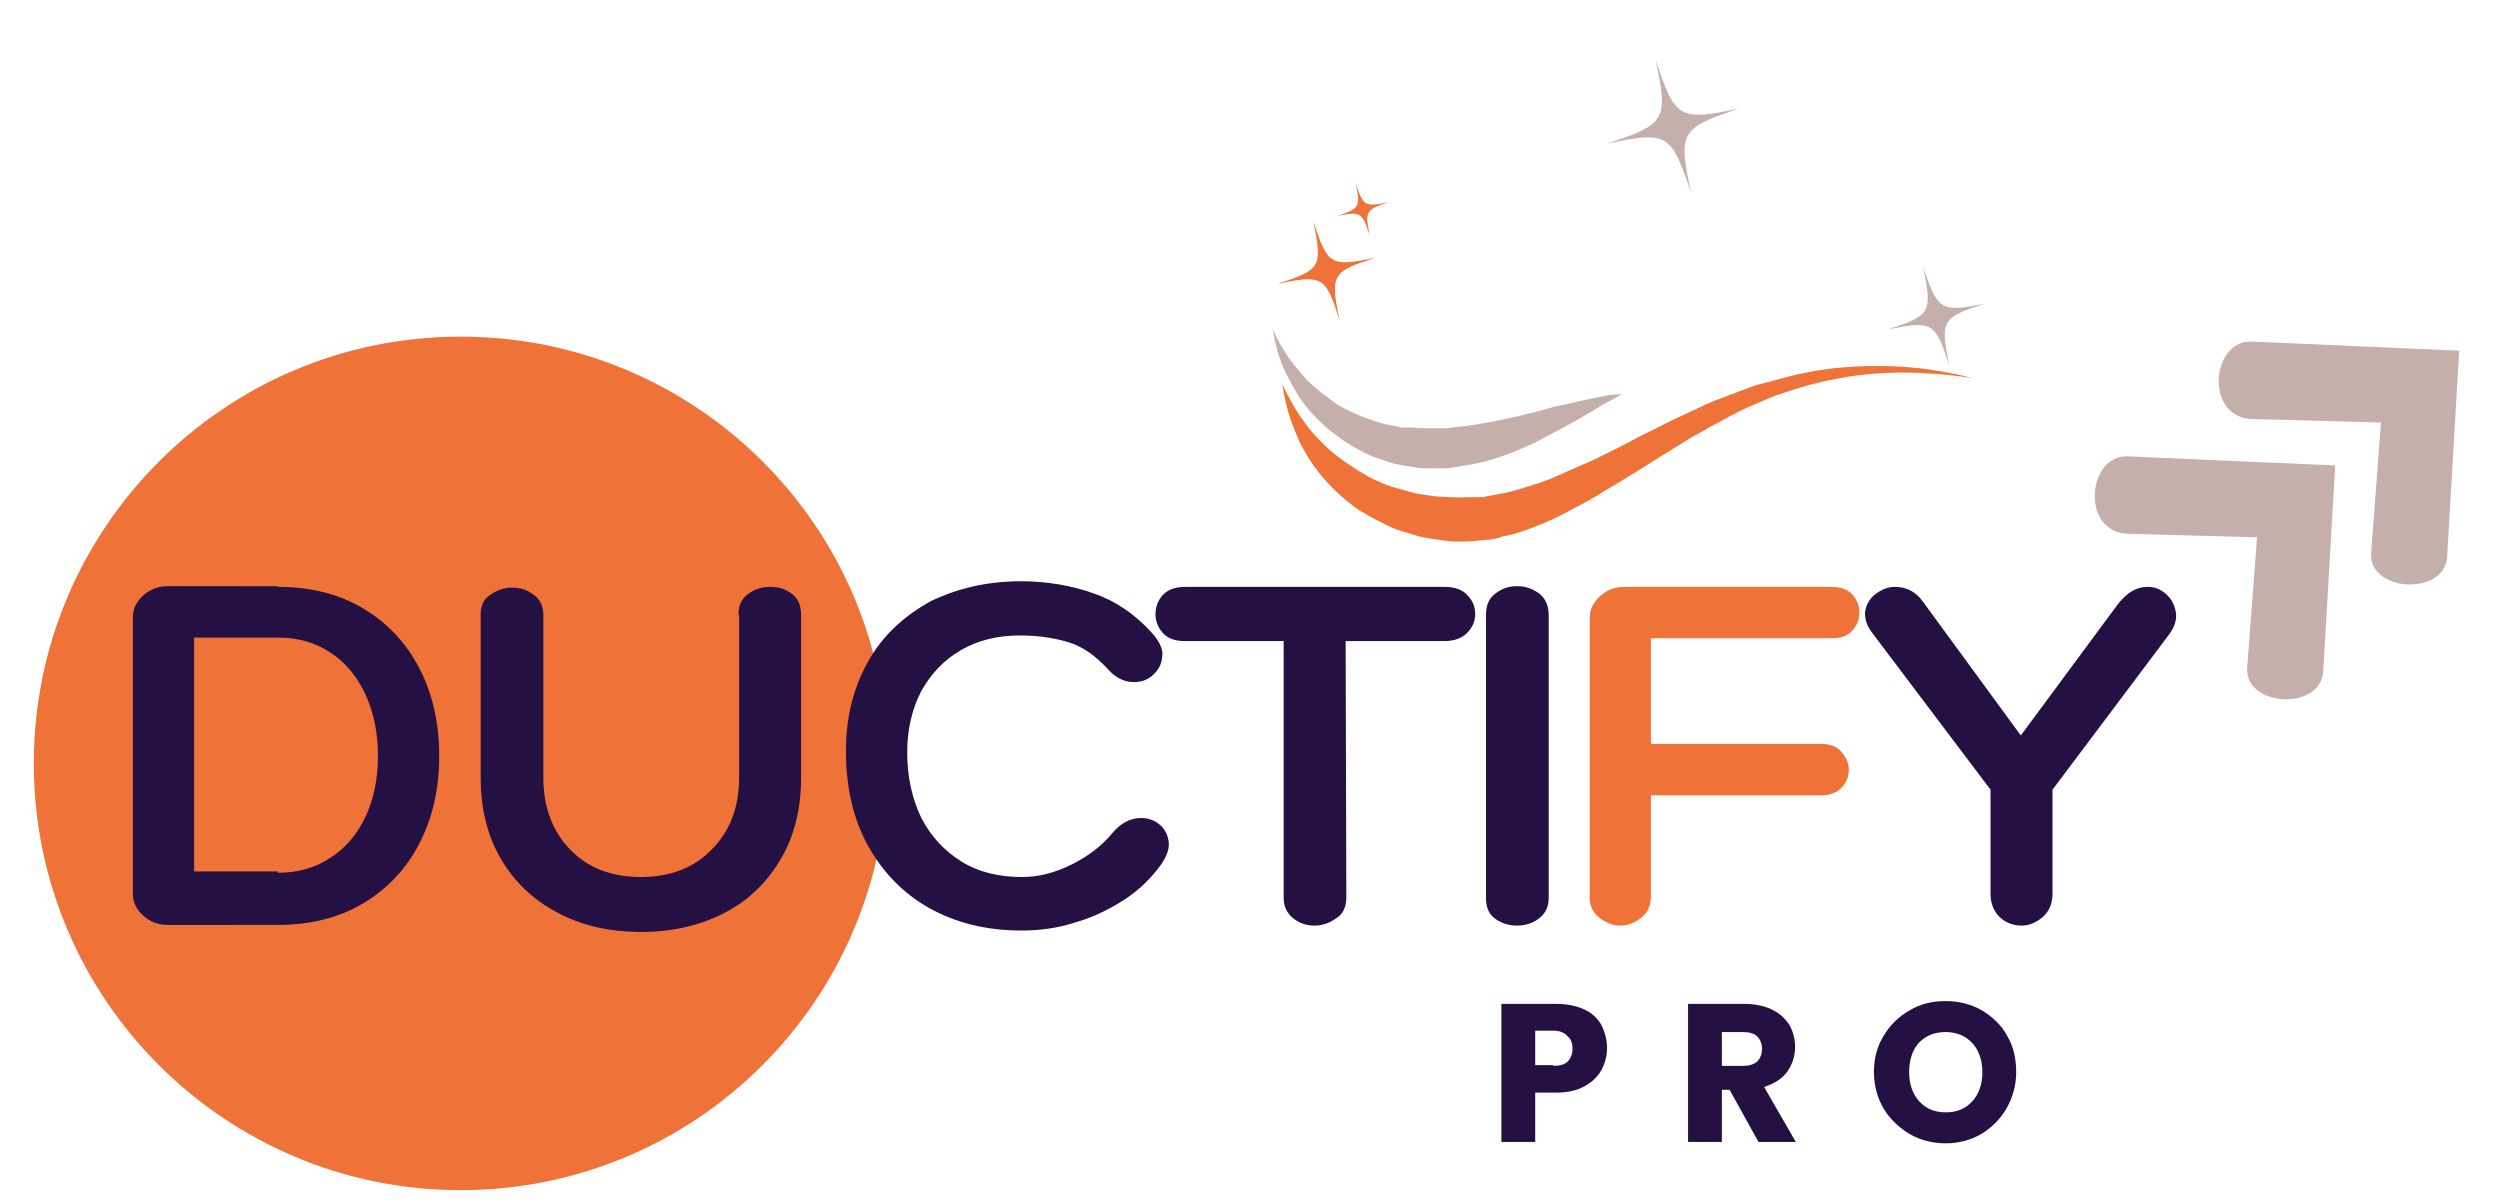
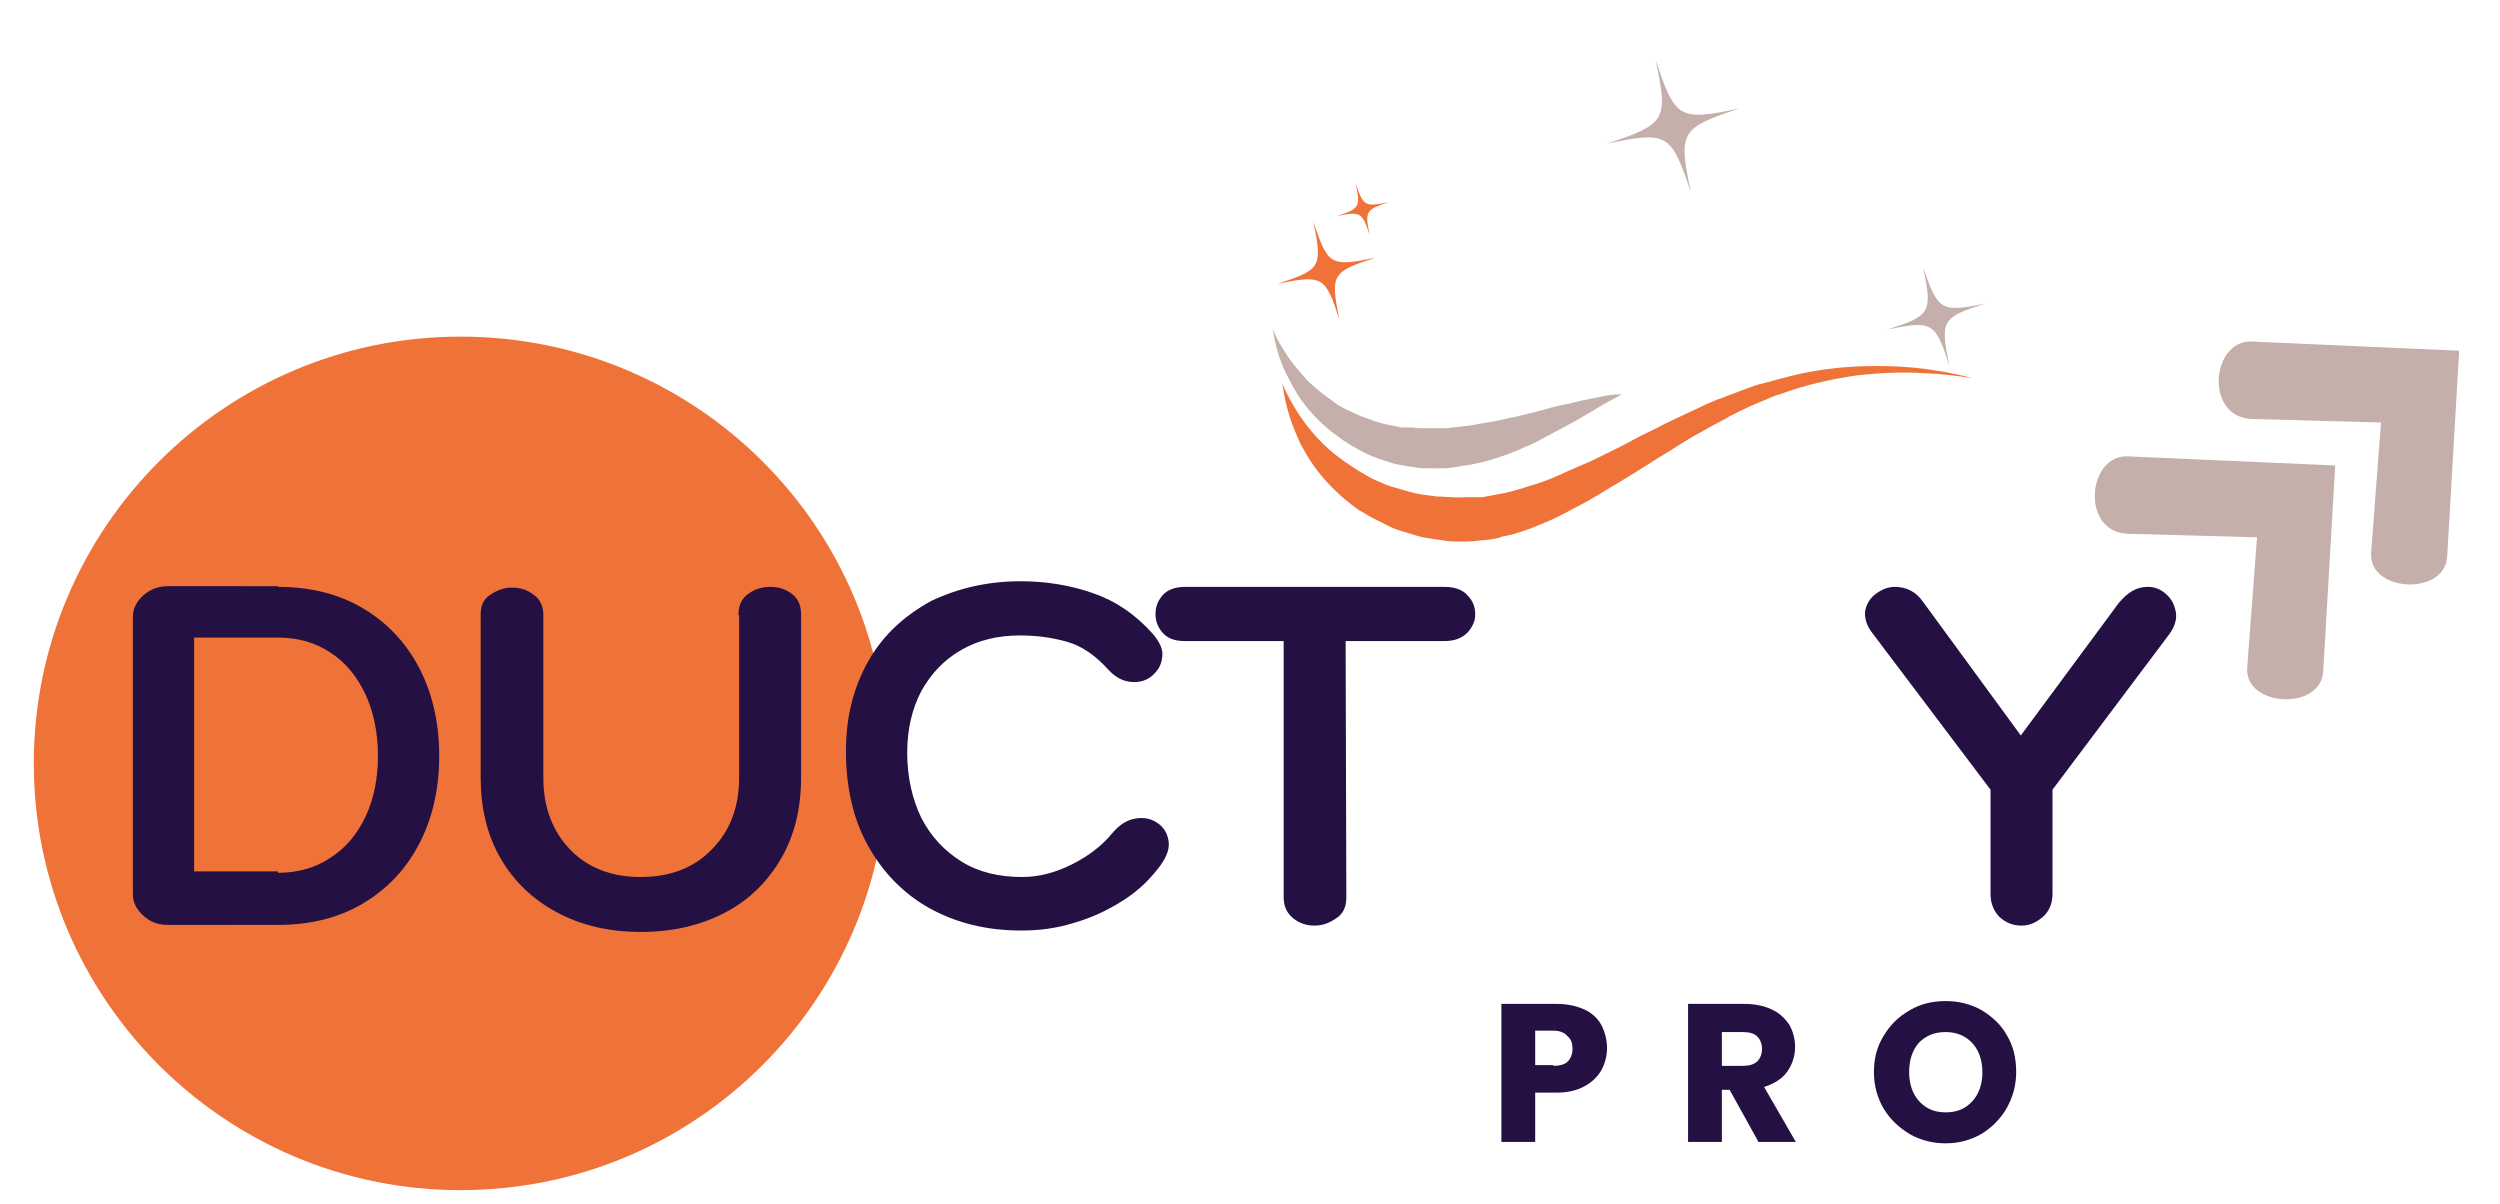
<svg xmlns="http://www.w3.org/2000/svg" xmlns:xlink="http://www.w3.org/1999/xlink" version="1.1" id="Layer_1" x="0px" y="0px" viewBox="0 0 355 171" style="enable-background:new 0 0 355 171;" xml:space="preserve">
  <style type="text/css">
	.st0{clip-path:url(#SVGID_2_);}
	.st1{clip-path:url(#SVGID_4_);}
	.st2{clip-path:url(#SVGID_6_);}
	.st3{fill:#C4AFAA;}
	.st4{clip-path:url(#SVGID_8_);}
	.st5{clip-path:url(#SVGID_10_);}
	.st6{clip-path:url(#SVGID_12_);}
	.st7{clip-path:url(#SVGID_14_);}
	.st8{clip-path:url(#SVGID_16_);}
	.st9{fill:#EF7338;}
	.st10{fill:#241043;}
	.st11{clip-path:url(#SVGID_18_);}
	.st12{clip-path:url(#SVGID_20_);}
	.st13{clip-path:url(#SVGID_22_);}
	.st14{clip-path:url(#SVGID_24_);}
	.st15{clip-path:url(#SVGID_26_);}
	.st16{clip-path:url(#SVGID_28_);}
	.st17{clip-path:url(#SVGID_30_);}
	.st18{clip-path:url(#SVGID_32_);}
	.st19{clip-path:url(#SVGID_34_);}
	.st20{clip-path:url(#SVGID_36_);}
	.st21{clip-path:url(#SVGID_38_);}
	.st22{clip-path:url(#SVGID_40_);}
	.st23{clip-path:url(#SVGID_42_);}
	.st24{clip-path:url(#SVGID_44_);}
	.st25{clip-path:url(#SVGID_46_);}
	.st26{clip-path:url(#SVGID_48_);}
	.st27{clip-path:url(#SVGID_50_);}
	.st28{clip-path:url(#SVGID_52_);}
	.st29{clip-path:url(#SVGID_54_);}
	.st30{clip-path:url(#SVGID_56_);}
</style>
  <g>
    <defs>
      <rect id="SVGID_1_" x="297.3" y="64.3" width="34.7" height="36" />
    </defs>
    <clipPath id="SVGID_2_">
      <use xlink:href="#SVGID_1_" style="overflow:visible;" />
    </clipPath>
    <g class="st0">
      <g>
        <defs>
          <rect id="SVGID_3_" x="302.9" y="52.3" transform="matrix(0.734 -0.679 0.679 0.734 32.413 237.351)" width="33" height="50" />
        </defs>
        <clipPath id="SVGID_4_">
          <use xlink:href="#SVGID_3_" style="overflow:visible;" />
        </clipPath>
        <g class="st1">
          <g>
            <defs>
              <rect id="SVGID_5_" x="302.9" y="52.3" transform="matrix(0.734 -0.679 0.679 0.734 32.413 237.351)" width="33" height="50" />
            </defs>
            <clipPath id="SVGID_6_">
              <use xlink:href="#SVGID_5_" style="overflow:visible;" />
            </clipPath>
            <g class="st2">
              <path class="st3" d="M331.6,66.1l-29.5-1.3c-5.7-0.2-6.7,10.8,0.1,11l18.3,0.5l-1.4,18.5c-0.4,5.6,10.5,6.2,10.8,0.5        L331.6,66.1z" />
            </g>
          </g>
        </g>
      </g>
    </g>
  </g>
  <g>
    <defs>
      <rect id="SVGID_7_" x="314.7" y="48.3" width="34.7" height="34.7" />
    </defs>
    <clipPath id="SVGID_8_">
      <use xlink:href="#SVGID_7_" style="overflow:visible;" />
    </clipPath>
    <g class="st4">
      <g>
        <defs>
          <rect id="SVGID_9_" x="320.6" y="35.9" transform="matrix(0.734 -0.679 0.679 0.734 48.189 245.005)" width="33" height="50" />
        </defs>
        <clipPath id="SVGID_10_">
          <use xlink:href="#SVGID_9_" style="overflow:visible;" />
        </clipPath>
        <g class="st5">
          <g>
            <defs>
              <rect id="SVGID_11_" x="320.6" y="35.9" transform="matrix(0.734 -0.679 0.679 0.734 48.189 245.005)" width="33" height="50" />
            </defs>
            <clipPath id="SVGID_12_">
              <use xlink:href="#SVGID_11_" style="overflow:visible;" />
            </clipPath>
            <g class="st6">
              <path class="st3" d="M349.2,49.8l-29.5-1.3c-5.7-0.2-6.7,10.8,0.1,11l18.3,0.5l-1.4,18.5c-0.4,5.6,10.5,6.2,10.8,0.5        L349.2,49.8z" />
            </g>
          </g>
        </g>
      </g>
    </g>
  </g>
  <g>
    <defs>
      <rect id="SVGID_13_" x="4.8" y="47.8" width="121.3" height="121.3" />
    </defs>
    <clipPath id="SVGID_14_">
      <use xlink:href="#SVGID_13_" style="overflow:visible;" />
    </clipPath>
    <g class="st7">
      <g>
        <defs>
          <path id="SVGID_15_" d="M65.4,47.8c-33.5,0-60.6,27.2-60.6,60.6c0,33.5,27.2,60.6,60.6,60.6c33.5,0,60.6-27.1,60.6-60.6      C126.1,74.9,98.9,47.8,65.4,47.8z" />
        </defs>
        <clipPath id="SVGID_16_">
          <use xlink:href="#SVGID_15_" style="overflow:visible;" />
        </clipPath>
        <g class="st8">
          <path class="st9" d="M4.8,47.8h121.3v121.3H4.8V47.8z" />
        </g>
      </g>
    </g>
  </g>
  <g>
    <g transform="translate(69.867, 210.336)">
      <path class="st10" d="M-30.4-127c4.6,0,8.6,1,12,3c3.4,2,6.1,4.8,8,8.4c1.9,3.6,2.9,7.8,2.9,12.6c0,4.8-1,9-2.9,12.6    s-4.6,6.4-8,8.4c-3.4,2-7.4,3-12,3H-46c-1.4,0-2.5-0.4-3.5-1.3c-1-0.9-1.5-1.9-1.5-3.1v-39.3c0-1.2,0.5-2.2,1.5-3.1    c1-0.9,2.2-1.3,3.5-1.3H-30.4z M-30.4-86.4c2.8,0,5.3-0.7,7.4-2.1c2.2-1.4,3.8-3.3,5-5.8c1.2-2.5,1.8-5.4,1.8-8.7    c0-3.3-0.6-6.2-1.8-8.8c-1.2-2.5-2.8-4.5-5-5.9c-2.1-1.4-4.6-2.1-7.4-2.1h-11.9v33.2H-30.4z" />
    </g>
  </g>
  <g>
    <g transform="translate(104.955, 210.336)">
      <path class="st10" d="M-0.1-123c0-1.4,0.5-2.4,1.4-3c0.9-0.7,2-1,3.1-1c1.2,0,2.2,0.3,3.1,1c0.9,0.7,1.3,1.6,1.3,3v23    c0,4.4-0.9,8.2-2.8,11.5c-1.9,3.3-4.5,5.9-7.9,7.7c-3.4,1.8-7.4,2.8-12,2.8c-4.5,0-8.5-0.9-12-2.8c-3.4-1.8-6.1-4.4-8-7.7    c-1.9-3.3-2.8-7.1-2.8-11.5v-23.1c0-1.2,0.4-2.2,1.4-2.8c0.9-0.6,1.9-1,3-1c1.2,0,2.2,0.3,3.1,1c0.9,0.6,1.4,1.6,1.4,2.9v23.1    c0,4.2,1.3,7.6,3.8,10.2c2.5,2.6,5.9,3.9,10,3.9c4.2,0,7.6-1.3,10.1-3.9c2.6-2.6,3.9-6,3.9-10.2V-123z" />
    </g>
  </g>
  <g>
    <g transform="translate(145.825, 210.336)">
      <path class="st10" d="M-0.9-127.8c3.7,0,7.2,0.6,10.3,1.7c3.2,1.1,6,3,8.5,5.8c1,1.2,1.5,2.3,1.3,3.3c-0.1,1.1-0.6,1.9-1.4,2.6    c-0.8,0.7-1.8,1-3,0.9c-1.1-0.1-2.2-0.6-3.2-1.7c-1.9-2.1-3.8-3.4-5.9-4c-2.1-0.6-4.3-0.9-6.7-0.9c-3.2,0-6,0.7-8.4,2.1    c-2.4,1.4-4.2,3.3-5.6,5.8c-1.3,2.5-2,5.4-2,8.7c0,3.5,0.7,6.6,2,9.3c1.4,2.7,3.3,4.7,5.7,6.2c2.4,1.5,5.3,2.2,8.6,2.2    c2.4,0,4.7-0.6,7.1-1.8c2.4-1.2,4.3-2.7,5.7-4.4c1-1.2,2.1-1.9,3.3-2.1c1.2-0.2,2.2,0,3.1,0.6c0.9,0.6,1.4,1.4,1.6,2.5    c0.2,1.1-0.2,2.2-1.1,3.5c-1.4,1.9-3.1,3.6-5.3,5c-2.2,1.4-4.5,2.5-7,3.2c-2.5,0.8-5,1.1-7.5,1.1c-5,0-9.3-1.1-13.1-3.2    c-3.7-2.1-6.6-5.1-8.7-8.9c-2.1-3.8-3.1-8.3-3.1-13.4c0-4.9,1.1-9.1,3.2-12.8s5.1-6.4,8.9-8.5C-9.8-126.8-5.6-127.8-0.9-127.8z" />
    </g>
  </g>
  <g>
    <g transform="translate(181.48, 210.336)">
      <path class="st10" d="M23.6-127c1.5,0,2.6,0.4,3.3,1.2c0.8,0.8,1.1,1.7,1.1,2.7c0,1-0.4,1.8-1.1,2.6c-0.8,0.8-1.9,1.2-3.3,1.2H9.6    l0.1,36.4c0,1.4-0.5,2.4-1.5,3c-1,0.7-2,1-3,1c-1.1,0-2.1-0.3-3-1c-0.9-0.7-1.4-1.7-1.4-3v-36.4h-14c-1.5,0-2.5-0.4-3.2-1.2    c-0.7-0.8-1-1.7-1-2.6c0-1,0.3-1.9,1-2.7c0.7-0.8,1.8-1.2,3.2-1.2H23.6z" />
    </g>
  </g>
  <g>
    <g transform="translate(212.713, 210.336)">
-       <path class="st10" d="M-1.7-123c0-1.4,0.4-2.4,1.4-3.1c0.9-0.7,1.9-1,3-1c1.1,0,2.1,0.3,3.1,1c0.9,0.7,1.4,1.7,1.4,3.1v40.2    c0,1.3-0.5,2.2-1.4,2.9c-0.9,0.7-2,1-3.1,1c-1.1,0-2.1-0.3-3-0.9c-0.9-0.6-1.4-1.6-1.4-2.9V-123z" />
-     </g>
+       </g>
  </g>
  <g>
    <g transform="translate(223.031, 210.336)">
-       <path class="st9" d="M11.4-119.7v15h24.2c1.3,0,2.3,0.4,2.9,1.2c0.7,0.8,1,1.6,1,2.5c0,0.9-0.3,1.7-1,2.5    c-0.7,0.7-1.6,1.1-2.9,1.1H11.4V-83c0,1.3-0.5,2.3-1.4,3c-0.9,0.7-1.9,1.1-2.9,1.1c-1.1,0-2.1-0.4-3-1.1c-0.9-0.7-1.4-1.7-1.4-2.9    v-39.7c0-1.2,0.5-2.2,1.5-3.1c1-0.9,2.1-1.3,3.4-1.3H37c1.4,0,2.4,0.4,3,1.1c0.7,0.8,1,1.6,1,2.6c0,0.9-0.3,1.7-1,2.5    c-0.7,0.8-1.7,1.1-3,1.1H11.4z" />
-     </g>
+       </g>
  </g>
  <g>
    <g transform="translate(255.855, 210.336)">
      <path class="st10" d="M17.2-124.9l13.9,19L45-124.7c0.6-0.7,1.2-1.3,1.9-1.7c0.7-0.4,1.4-0.6,2.2-0.6c1,0,1.8,0.3,2.6,1    c0.8,0.7,1.2,1.5,1.4,2.5c0.2,1-0.1,2.1-0.9,3.2L35.6-98.2v14.8c0,1.4-0.5,2.5-1.4,3.3c-1,0.8-1.9,1.2-3,1.2    c-1.2,0-2.2-0.4-3.1-1.2c-0.8-0.8-1.3-1.9-1.3-3.3v-14.8L9.9-120.6c-0.8-1.1-1-2.1-0.9-3c0.2-1,0.7-1.8,1.5-2.4    c0.8-0.6,1.7-1,2.7-1C14.9-127,16.2-126.3,17.2-124.9z" />
    </g>
  </g>
  <g>
    <defs>
      <rect id="SVGID_17_" x="181.3" y="51" width="100" height="26.7" />
    </defs>
    <clipPath id="SVGID_18_">
      <use xlink:href="#SVGID_17_" style="overflow:visible;" />
    </clipPath>
    <g class="st11">
      <g>
        <defs>
          <rect id="SVGID_19_" x="180" y="10.9" transform="matrix(0.966 -0.257 0.257 0.966 -2.777 60.549)" width="100" height="60" />
        </defs>
        <clipPath id="SVGID_20_">
          <use xlink:href="#SVGID_19_" style="overflow:visible;" />
        </clipPath>
        <g class="st12">
          <g>
            <defs>
              <rect id="SVGID_21_" x="180" y="10.9" transform="matrix(0.966 -0.257 0.257 0.966 -2.777 60.549)" width="100" height="60" />
            </defs>
            <clipPath id="SVGID_22_">
              <use xlink:href="#SVGID_21_" style="overflow:visible;" />
            </clipPath>
            <g class="st13">
              <g>
                <defs>
                  <rect id="SVGID_23_" x="184.1" y="41.9" transform="matrix(0.966 -0.257 0.257 0.966 -6.717 61.508)" width="95.3" height="29.1" />
                </defs>
                <clipPath id="SVGID_24_">
                  <use xlink:href="#SVGID_23_" style="overflow:visible;" />
                </clipPath>
                <g class="st14">
                  <path class="st9" d="M274.8,52.6c-3-0.5-6.4-0.7-10.1-0.6c-3.7,0.1-7.6,0.6-11.6,1.7c-0.5,0.1-1,0.3-1.5,0.4          c-0.3,0.1-0.5,0.2-0.8,0.2c-0.3,0.1-0.5,0.2-0.8,0.2c-1,0.3-2,0.7-3.1,1.1c-0.5,0.2-1,0.4-1.6,0.6c-0.5,0.2-1,0.4-1.6,0.6          c-1,0.4-2.1,0.9-3.1,1.4c-1.1,0.5-2.1,1-3.2,1.5c-1.1,0.5-2.1,1.1-3.2,1.6c-1.1,0.5-2.2,1.1-3.3,1.7          c-1.1,0.6-2.2,1.1-3.4,1.7c-1.1,0.6-2.3,1.1-3.5,1.6c-0.6,0.3-1.2,0.5-1.8,0.8c-0.6,0.3-1.2,0.5-1.8,0.8          c-1.2,0.5-2.5,0.9-3.8,1.3c-1.3,0.4-2.6,0.8-4,1c-0.3,0.1-0.7,0.1-1,0.2l-0.6,0.1l-0.5,0.1l-0.1,0l-0.1,0l-0.3,0l-0.3,0          c-0.1,0-0.2,0-0.3,0c-0.2,0-0.4,0-0.5,0l-0.5,0c-0.7,0-1.4,0.1-2.2,0c-0.7,0-1.4-0.1-2.2-0.1c-0.7-0.1-1.4-0.2-2.2-0.3          c-0.7-0.1-1.4-0.3-2.1-0.5c-0.7-0.2-1.4-0.4-2.1-0.6c-0.7-0.2-1.3-0.5-2-0.8c-0.7-0.3-1.3-0.6-1.9-1          c-0.6-0.3-1.2-0.7-1.8-1.1c-0.6-0.4-1.2-0.8-1.7-1.2c-0.6-0.4-1.1-0.9-1.6-1.3c-2.1-1.9-3.8-4.1-5.1-6.4          c-0.5-0.9-1-1.8-1.4-2.8c0.2,1.6,0.6,3.3,1.1,4.9c0.4,1.2,0.9,2.3,1.4,3.5c0.6,1.1,1.2,2.2,2,3.3c1.5,2.1,3.4,4,5.5,5.6          c0.5,0.4,1.1,0.8,1.7,1.1c0.6,0.4,1.2,0.7,1.8,1s1.2,0.6,1.8,0.9c0.6,0.3,1.3,0.5,1.9,0.7c0.7,0.2,1.3,0.4,2,0.6          c0.7,0.2,1.3,0.3,2,0.4c0.7,0.1,1.4,0.2,2.1,0.3c0.7,0.1,1.4,0.1,2.1,0.1c0.7,0,1.4,0,2.1-0.1c0.7-0.1,1.4-0.1,2.1-0.2          l0.5-0.1c0.2,0,0.3-0.1,0.5-0.1c0.1,0,0.2,0,0.3-0.1l0.3-0.1l0.3-0.1l0.1,0l0.1,0l0.4-0.1l0.5-0.1c0.3-0.1,0.7-0.2,1-0.3          c1.3-0.4,2.5-0.9,3.7-1.4c1.2-0.5,2.4-1.1,3.5-1.7c0.6-0.3,1.1-0.6,1.7-0.9s1.1-0.6,1.6-0.9c1.1-0.6,2.1-1.3,3.2-1.9          c1-0.6,2.1-1.3,3.1-1.9c1-0.6,2-1.3,3-1.9c1-0.6,2-1.2,2.9-1.8c1-0.6,1.9-1.2,2.9-1.7c1-0.6,1.9-1.1,2.9-1.6          c0.5-0.3,1-0.5,1.4-0.8c0.5-0.2,1-0.5,1.4-0.7c1-0.5,1.9-0.9,2.9-1.3c0.2-0.1,0.5-0.2,0.7-0.3c0.2-0.1,0.5-0.2,0.7-0.3          c0.5-0.2,0.9-0.4,1.4-0.5c3.8-1.4,7.5-2.2,11-2.7c3.5-0.4,6.8-0.5,9.7-0.3c2.5,0.1,4.8,0.4,6.7,0.7          C278.6,53.3,276.8,52.9,274.8,52.6" />
                </g>
              </g>
            </g>
          </g>
        </g>
      </g>
    </g>
  </g>
  <g>
    <defs>
      <rect id="SVGID_25_" x="180" y="45.7" width="50.7" height="21.3" />
    </defs>
    <clipPath id="SVGID_26_">
      <use xlink:href="#SVGID_25_" style="overflow:visible;" />
    </clipPath>
    <g class="st15">
      <g>
        <defs>
          <rect id="SVGID_27_" x="180" y="10.9" transform="matrix(0.966 -0.257 0.257 0.966 -2.777 60.549)" width="100" height="60" />
        </defs>
        <clipPath id="SVGID_28_">
          <use xlink:href="#SVGID_27_" style="overflow:visible;" />
        </clipPath>
        <g class="st16">
          <g>
            <defs>
              <rect id="SVGID_29_" x="180" y="10.9" transform="matrix(0.966 -0.257 0.257 0.966 -2.777 60.549)" width="100" height="60" />
            </defs>
            <clipPath id="SVGID_30_">
              <use xlink:href="#SVGID_29_" style="overflow:visible;" />
            </clipPath>
            <g class="st17">
              <path class="st3" d="M228,56.2c-1,0.2-2,0.4-3,0.6c-1,0.2-2,0.5-3.1,0.7c-1,0.2-2.1,0.5-3.1,0.8c-1.1,0.3-2.1,0.5-3.2,0.8        c-1.1,0.2-2.2,0.5-3.3,0.7c-0.6,0.1-1.1,0.2-1.7,0.3c-0.6,0.1-1.1,0.2-1.7,0.3c-0.9,0.1-1.7,0.2-2.6,0.3l-0.2,0l-0.4,0.1        l-0.1,0l-0.1,0l-0.3,0l-0.3,0c-0.1,0-0.2,0-0.2,0c-0.2,0-0.3,0-0.5,0l-0.5,0c-0.7,0-1.3,0-2,0c-0.3,0-0.6,0-0.9-0.1l-0.5,0        l-0.4,0l-0.1,0l-0.1,0l-0.2,0l-0.2,0c-0.1,0-0.2,0-0.2,0c-0.2,0-0.3,0-0.5-0.1l-0.5-0.1c-0.6-0.1-1.2-0.2-1.9-0.4        c-0.6-0.2-1.2-0.3-1.8-0.6c-0.6-0.2-1.2-0.4-1.8-0.7c-0.6-0.3-1.2-0.5-1.7-0.8c-0.6-0.3-1.1-0.6-1.6-1s-1-0.7-1.5-1.1        c-0.5-0.4-1-0.8-1.4-1.2c-0.5-0.4-0.9-0.8-1.3-1.3s-0.8-0.9-1.2-1.4c-0.4-0.5-0.8-1-1.1-1.5c-0.8-1.2-1.6-2.5-2.1-3.9        c0.2,1.1,0.4,2.2,0.7,3.2c0.3,1.1,0.7,2.2,1.2,3.2c0.5,1,1.1,2.1,1.7,3.1c1.3,2,3,3.8,4.9,5.3c0.5,0.4,1,0.7,1.5,1.1        c0.5,0.3,1,0.7,1.6,1c0.5,0.3,1.1,0.6,1.7,0.9c0.6,0.3,1.1,0.5,1.7,0.7c0.6,0.2,1.2,0.4,1.8,0.6c0.6,0.2,1.2,0.3,1.8,0.4        s1.2,0.2,1.9,0.3c0.6,0.1,1.3,0.1,1.9,0.1c0.6,0,1.3,0,1.9,0c0.6,0,1.3-0.1,1.9-0.2l0.5-0.1c0.2,0,0.3-0.1,0.5-0.1        c0.1,0,0.2,0,0.2,0l0.5-0.1l0.1,0l0.1,0l0.4-0.1l0.5-0.1c0.3-0.1,0.6-0.1,0.9-0.2c1.2-0.3,2.3-0.7,3.5-1.1        c1.1-0.4,2.2-0.9,3.3-1.4c0.5-0.2,1.1-0.5,1.6-0.8s1-0.5,1.5-0.8c1-0.5,2-1.1,3-1.6c1-0.6,1.9-1.1,2.9-1.7        c0.9-0.6,1.9-1.1,2.8-1.6c0.4-0.2,0.7-0.4,1.1-0.6C229.1,56,228.5,56.1,228,56.2" />
            </g>
          </g>
        </g>
      </g>
    </g>
  </g>
  <g>
    <defs>
      <rect id="SVGID_31_" x="228" y="8.3" width="20" height="20" />
    </defs>
    <clipPath id="SVGID_32_">
      <use xlink:href="#SVGID_31_" style="overflow:visible;" />
    </clipPath>
    <g class="st18">
      <g>
        <defs>
          <rect id="SVGID_33_" x="180" y="10.9" transform="matrix(0.966 -0.257 0.257 0.966 -2.777 60.549)" width="100" height="60" />
        </defs>
        <clipPath id="SVGID_34_">
          <use xlink:href="#SVGID_33_" style="overflow:visible;" />
        </clipPath>
        <g class="st19">
          <g>
            <defs>
              <rect id="SVGID_35_" x="180" y="10.9" transform="matrix(0.966 -0.257 0.257 0.966 -2.777 60.549)" width="100" height="60" />
            </defs>
            <clipPath id="SVGID_36_">
              <use xlink:href="#SVGID_35_" style="overflow:visible;" />
            </clipPath>
            <g class="st20">
              <path class="st3" d="M247,15.4c-8.4,2.8-8.7,3.3-6.9,11.9c-2.8-8.4-3.3-8.7-11.9-6.9c8.4-2.8,8.7-3.3,6.9-11.9        C237.9,16.9,238.4,17.2,247,15.4" />
            </g>
          </g>
        </g>
      </g>
    </g>
  </g>
  <g>
    <defs>
      <rect id="SVGID_37_" x="268" y="37.7" width="14.7" height="14.7" />
    </defs>
    <clipPath id="SVGID_38_">
      <use xlink:href="#SVGID_37_" style="overflow:visible;" />
    </clipPath>
    <g class="st21">
      <g>
        <defs>
          <rect id="SVGID_39_" x="180" y="10.9" transform="matrix(0.966 -0.257 0.257 0.966 -2.777 60.549)" width="100" height="60" />
        </defs>
        <clipPath id="SVGID_40_">
          <use xlink:href="#SVGID_39_" style="overflow:visible;" />
        </clipPath>
        <g class="st22">
          <g>
            <defs>
              <rect id="SVGID_41_" x="180" y="10.9" transform="matrix(0.966 -0.257 0.257 0.966 -2.777 60.549)" width="100" height="60" />
            </defs>
            <clipPath id="SVGID_42_">
              <use xlink:href="#SVGID_41_" style="overflow:visible;" />
            </clipPath>
            <g class="st23">
              <g>
                <defs>
                  <rect id="SVGID_43_" x="267.7" y="37.7" transform="matrix(0.966 -0.257 0.257 0.966 -2.304 72.226)" width="14.4" height="14.5" />
                </defs>
                <clipPath id="SVGID_44_">
                  <use xlink:href="#SVGID_43_" style="overflow:visible;" />
                </clipPath>
                <g class="st24">
                  <path class="st3" d="M281.9,43.1c-6.2,2-6.4,2.4-5.1,8.8c-2-6.2-2.4-6.4-8.8-5.1c6.2-2,6.4-2.4,5.1-8.8          C275.2,44.1,275.6,44.4,281.9,43.1" />
                </g>
              </g>
            </g>
          </g>
        </g>
      </g>
    </g>
  </g>
  <g>
    <defs>
      <rect id="SVGID_45_" x="181.3" y="31" width="14.7" height="14.7" />
    </defs>
    <clipPath id="SVGID_46_">
      <use xlink:href="#SVGID_45_" style="overflow:visible;" />
    </clipPath>
    <g class="st25">
      <g>
        <defs>
          <rect id="SVGID_47_" x="180" y="10.9" transform="matrix(0.966 -0.257 0.257 0.966 -2.777 60.549)" width="100" height="60" />
        </defs>
        <clipPath id="SVGID_48_">
          <use xlink:href="#SVGID_47_" style="overflow:visible;" />
        </clipPath>
        <g class="st26">
          <g>
            <defs>
              <rect id="SVGID_49_" x="180" y="10.9" transform="matrix(0.966 -0.257 0.257 0.966 -2.777 60.549)" width="100" height="60" />
            </defs>
            <clipPath id="SVGID_50_">
              <use xlink:href="#SVGID_49_" style="overflow:visible;" />
            </clipPath>
            <g class="st27">
              <path class="st9" d="M195.3,36.6c-6.2,2-6.4,2.4-5.1,8.8c-2-6.2-2.4-6.4-8.8-5.1c6.2-2,6.4-2.4,5.1-8.8        C188.6,37.7,188.9,37.9,195.3,36.6" />
            </g>
          </g>
        </g>
      </g>
    </g>
  </g>
  <g>
    <defs>
      <rect id="SVGID_51_" x="189.3" y="25.7" width="8" height="8" />
    </defs>
    <clipPath id="SVGID_52_">
      <use xlink:href="#SVGID_51_" style="overflow:visible;" />
    </clipPath>
    <g class="st28">
      <g>
        <defs>
          <rect id="SVGID_53_" x="180" y="10.9" transform="matrix(0.966 -0.257 0.257 0.966 -2.777 60.549)" width="100" height="60" />
        </defs>
        <clipPath id="SVGID_54_">
          <use xlink:href="#SVGID_53_" style="overflow:visible;" />
        </clipPath>
        <g class="st29">
          <g>
            <defs>
              <rect id="SVGID_55_" x="180" y="10.9" transform="matrix(0.966 -0.257 0.257 0.966 -2.777 60.549)" width="100" height="60" />
            </defs>
            <clipPath id="SVGID_56_">
              <use xlink:href="#SVGID_55_" style="overflow:visible;" />
            </clipPath>
            <g class="st30">
              <path class="st9" d="M197.2,28.7c-3.3,1.1-3.4,1.3-2.7,4.7c-1.1-3.3-1.3-3.4-4.7-2.7c3.3-1.1,3.4-1.3,2.7-4.7        C193.6,29.3,193.8,29.4,197.2,28.7" />
            </g>
          </g>
        </g>
      </g>
    </g>
  </g>
  <g>
    <g transform="translate(215.598, 233.353)">
      <path class="st10" d="M12.6-84.5c0,1.1-0.3,2.2-0.8,3.1c-0.5,0.9-1.3,1.7-2.4,2.3c-1.1,0.6-2.4,0.9-4,0.9h-3v7h-4.8v-19.6h7.8    c1.6,0,2.9,0.3,4,0.8c1.1,0.5,1.9,1.3,2.4,2.2C12.3-86.8,12.6-85.7,12.6-84.5z M5-82c0.9,0,1.6-0.2,2-0.6c0.4-0.4,0.7-1,0.7-1.8    c0-0.8-0.2-1.4-0.7-1.8C6.6-86.7,5.9-87,5-87H2.4v4.9H5z" />
    </g>
  </g>
  <g>
    <g transform="translate(235.505, 233.353)">
      <path class="st10" d="M14.2-71.2l-4.1-7.4H9v7.4H4.2v-19.6h8c1.5,0,2.9,0.3,3.9,0.8c1.1,0.5,1.9,1.3,2.5,2.2    c0.5,0.9,0.8,2,0.8,3.1c0,1.3-0.4,2.5-1.1,3.5c-0.7,1-1.8,1.7-3.3,2.2l4.5,7.8H14.2z M9-82h3c0.9,0,1.5-0.2,2-0.6    c0.4-0.4,0.7-1,0.7-1.8c0-0.7-0.2-1.3-0.7-1.8c-0.4-0.4-1.1-0.6-2-0.6H9V-82z" />
    </g>
  </g>
  <g>
    <g transform="translate(255.998, 233.353)">
      <path class="st10" d="M20.3-71c-1.8,0-3.5-0.4-5.1-1.3c-1.5-0.9-2.8-2.1-3.7-3.6c-0.9-1.5-1.4-3.3-1.4-5.2c0-1.9,0.4-3.6,1.4-5.2    c0.9-1.5,2.1-2.7,3.7-3.6c1.5-0.9,3.2-1.3,5.1-1.3c1.8,0,3.5,0.4,5.1,1.3c1.5,0.9,2.8,2.1,3.6,3.6c0.9,1.5,1.3,3.2,1.3,5.2    c0,1.9-0.5,3.6-1.4,5.2c-0.9,1.5-2.1,2.7-3.6,3.6C23.9-71.5,22.2-71,20.3-71z M20.3-75.4c1.6,0,2.8-0.5,3.8-1.6    c0.9-1,1.4-2.4,1.4-4.1c0-1.7-0.5-3.1-1.4-4.1c-0.9-1-2.2-1.6-3.8-1.6c-1.6,0-2.8,0.5-3.8,1.5c-0.9,1-1.4,2.4-1.4,4.2    c0,1.7,0.5,3.1,1.4,4.1C17.5-75.9,18.7-75.4,20.3-75.4z" />
    </g>
  </g>
  <g>
    <g transform="translate(279.311, 233.353)">
      <path class="st10" d="M17.1-71.2" />
    </g>
  </g>
</svg>